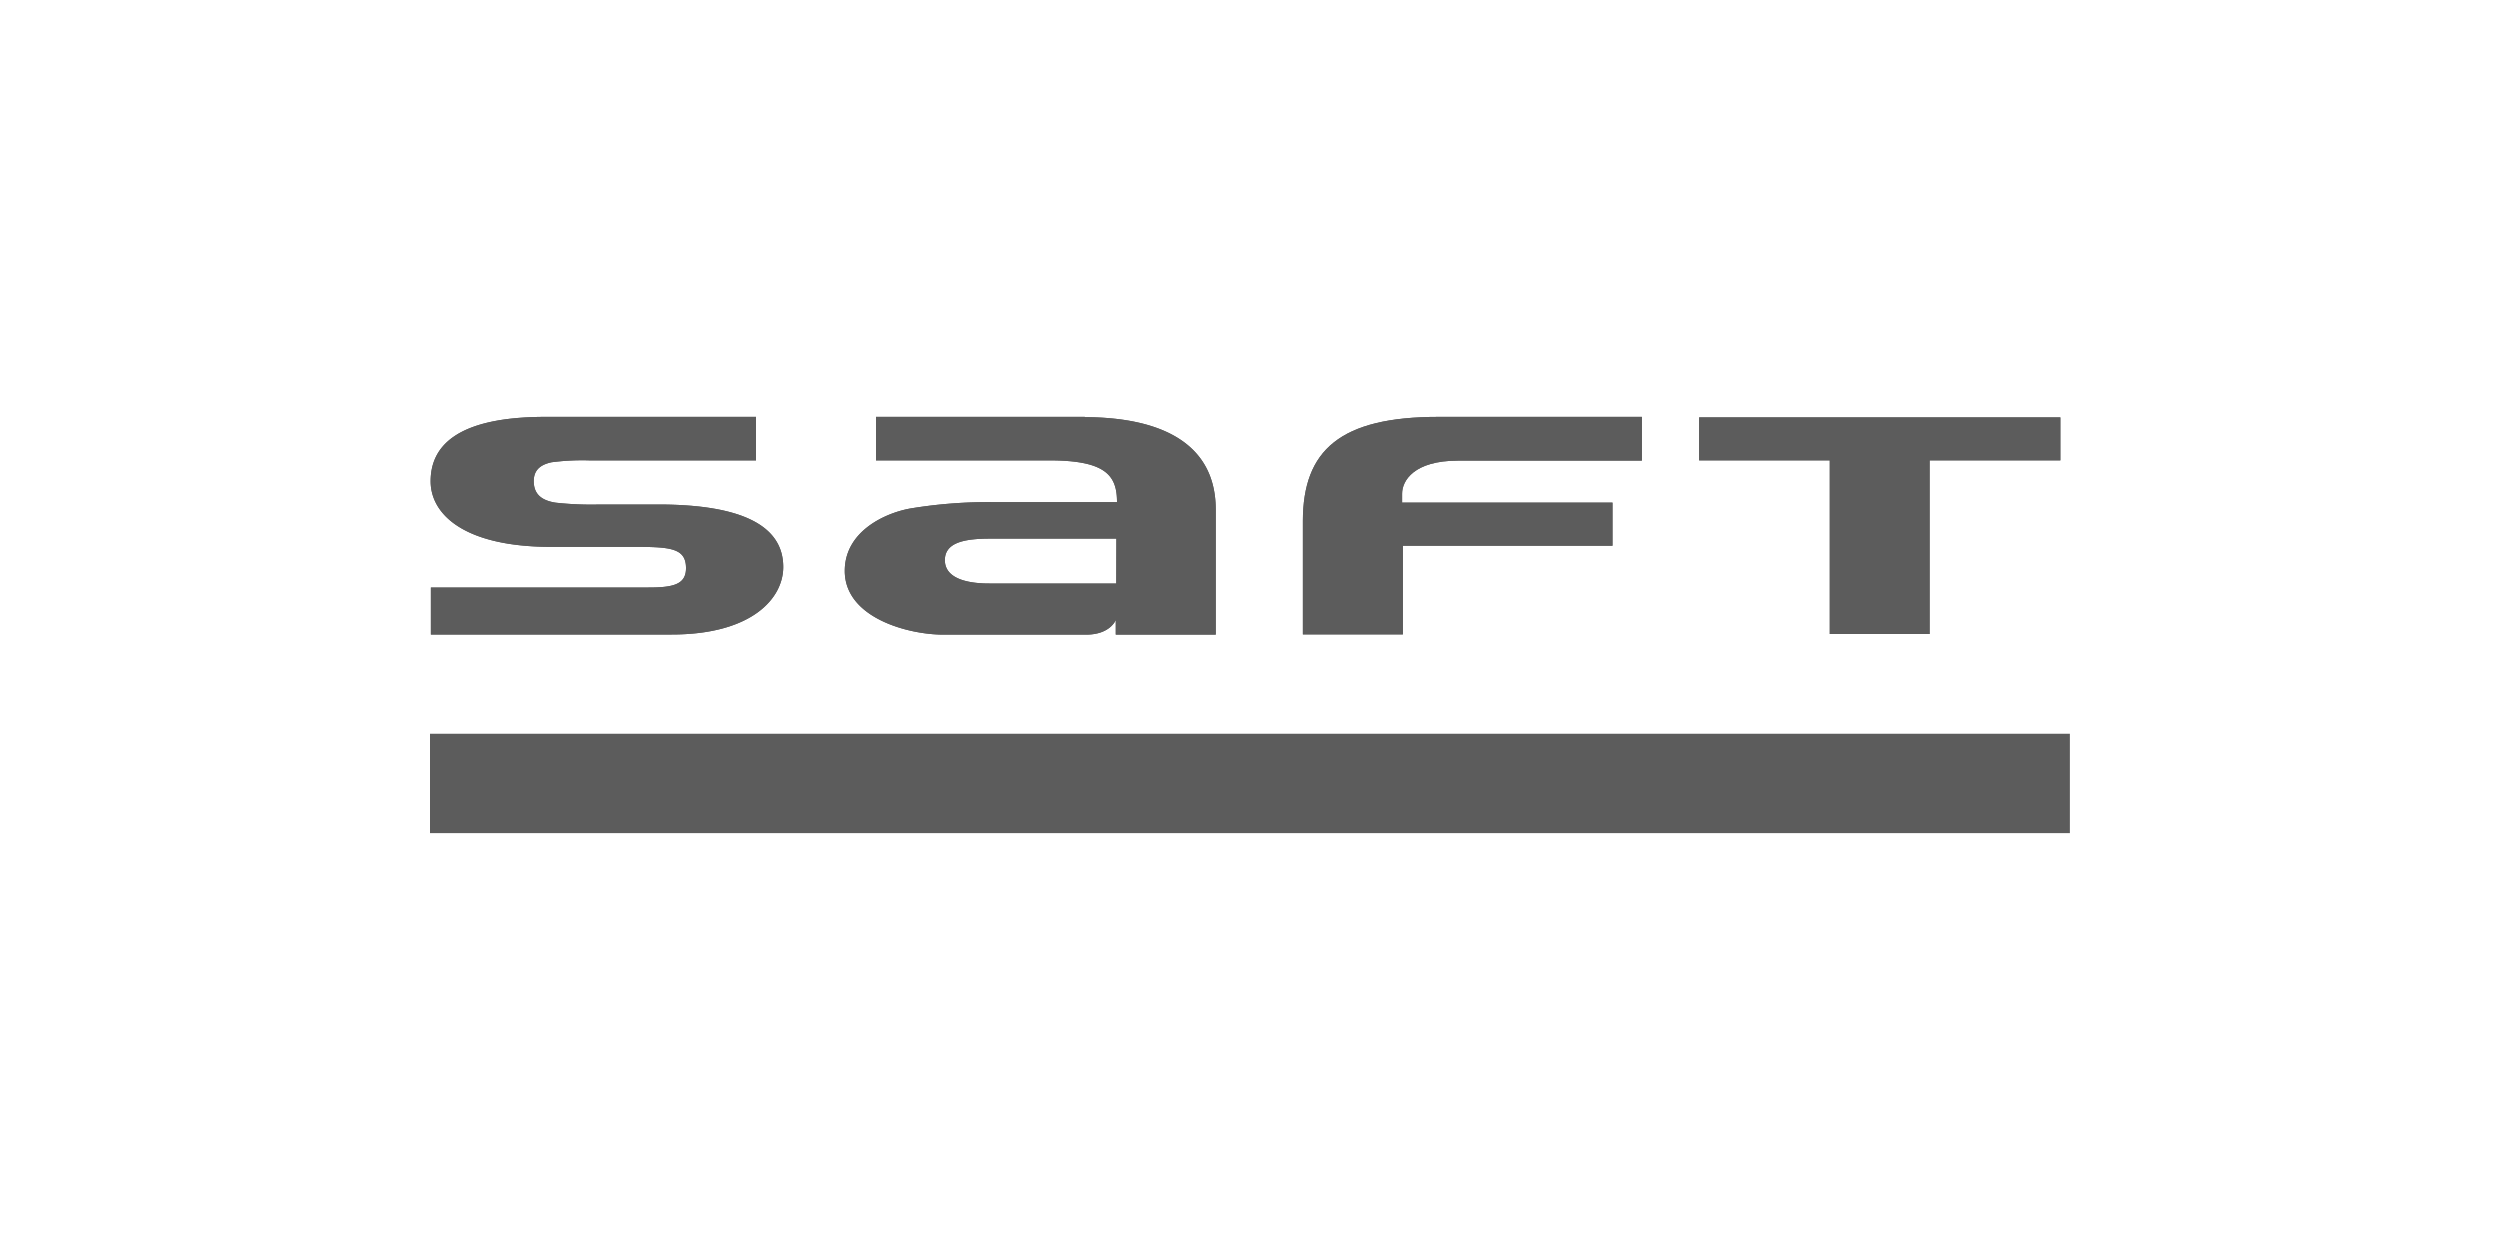
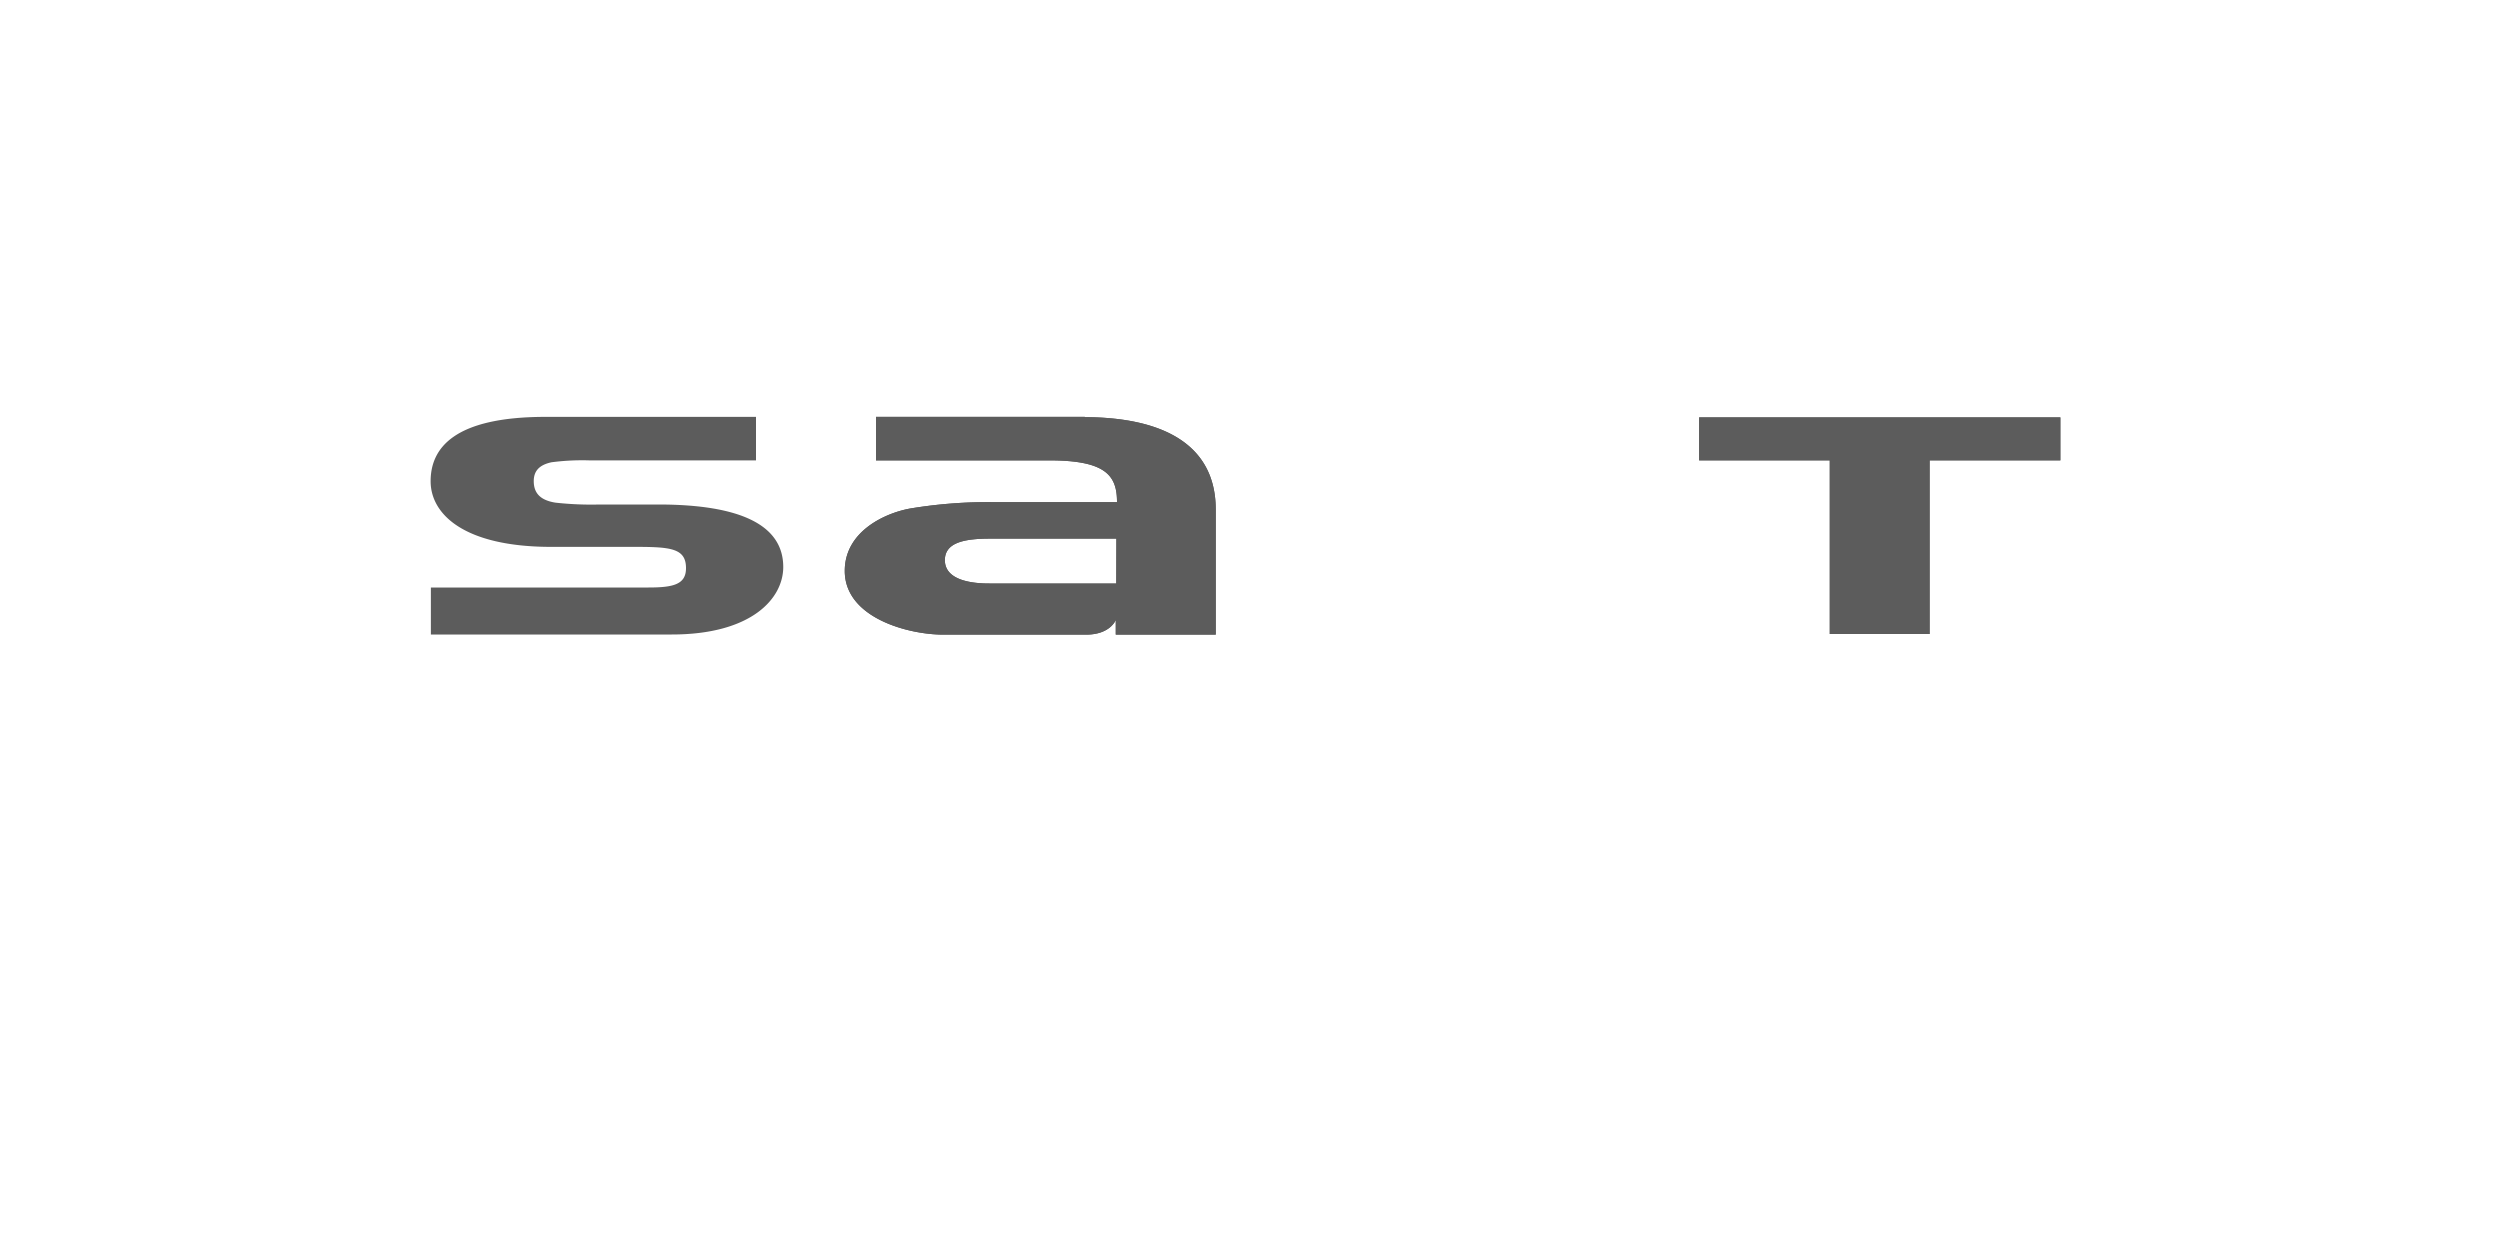
<svg xmlns="http://www.w3.org/2000/svg" id="Calque_1" data-name="Calque 1" viewBox="0 0 200 100">
  <defs>
    <style>.cls-1{fill:#5c5c5c;}</style>
  </defs>
-   <path class="cls-1" d="M104.23,41.69v9.06h8V43.66H129V40.21H112.17v-.73c0-1,.92-2.63,4.47-2.63h14.71v-3.5H115.06C107.24,33.35,104.23,36,104.23,41.69Z" />
  <polygon class="cls-1" points="146.38 50.72 154.37 50.72 154.37 36.83 164.83 36.83 164.83 33.39 135.93 33.39 135.93 36.83 146.38 36.83 146.38 50.72" />
  <path class="cls-1" d="M43.64,33.35H60.48v3.48H47.13a19,19,0,0,0-3,.15c-1,.21-1.43.71-1.43,1.51,0,1,.57,1.53,1.72,1.72a26.14,26.14,0,0,0,3.54.15h4.7c6.65,0,10,1.68,10,5,0,2.52-2.53,5.4-8.92,5.4H34.47V47H51.88c2,0,3-.25,3-1.55,0-1.59-1.23-1.7-4.06-1.7H44.11c-7,0-9.66-2.62-9.66-5.25S36.29,33.35,43.64,33.35Z" />
  <path class="cls-1" d="M86.79,33.35H70.08v3.48H83.93c4.54,0,5.43,1.21,5.43,3.34h-9.9a38.15,38.15,0,0,0-6.58.5c-2,.34-5.3,1.8-5.3,5,0,3.77,5.1,5.1,7.87,5.1H86.89c1.93,0,2.37-1.17,2.37-1.17v1.17h8v-10c0-5.17-4.16-7.38-10.49-7.4M89.3,46.68H79.15c-1.09,0-3.56-.14-3.56-1.87,0-1.39,1.51-1.72,3.61-1.72H89.31Z" />
-   <path class="cls-1" d="M104.23,41.69v9.06h8V43.66H129V40.21H112.17v-.73c0-1,.92-2.63,4.47-2.63h14.71v-3.5H115.06C107.24,33.35,104.23,36,104.23,41.69Z" />
  <polygon class="cls-1" points="146.38 50.72 154.37 50.72 154.37 36.83 164.83 36.83 164.83 33.39 135.93 33.39 135.93 36.83 146.38 36.83 146.38 50.72" />
-   <path class="cls-1" d="M43.64,33.35H60.48v3.48H47.13a19,19,0,0,0-3,.15c-1,.21-1.43.71-1.43,1.51,0,1,.57,1.53,1.72,1.72a26.14,26.14,0,0,0,3.54.15h4.7c6.65,0,10,1.68,10,5,0,2.52-2.53,5.4-8.92,5.4H34.47V47H51.88c2,0,3-.25,3-1.55,0-1.59-1.23-1.7-4.06-1.7H44.11c-7,0-9.66-2.62-9.66-5.25S36.29,33.35,43.64,33.35Z" />
  <path class="cls-1" d="M86.79,33.35H70.08v3.48H83.93c4.54,0,5.43,1.21,5.43,3.34h-9.9a38.15,38.15,0,0,0-6.58.5c-2,.34-5.3,1.8-5.3,5,0,3.77,5.1,5.1,7.87,5.1H86.89c1.93,0,2.37-1.17,2.37-1.17v1.17h8v-10c0-5.17-4.16-7.38-10.49-7.4M89.3,46.68H79.15c-1.09,0-3.56-.14-3.56-1.87,0-1.39,1.51-1.72,3.61-1.72H89.31Z" />
-   <rect class="cls-1" x="34.4" y="58.7" width="131.19" height="7.95" />
</svg>